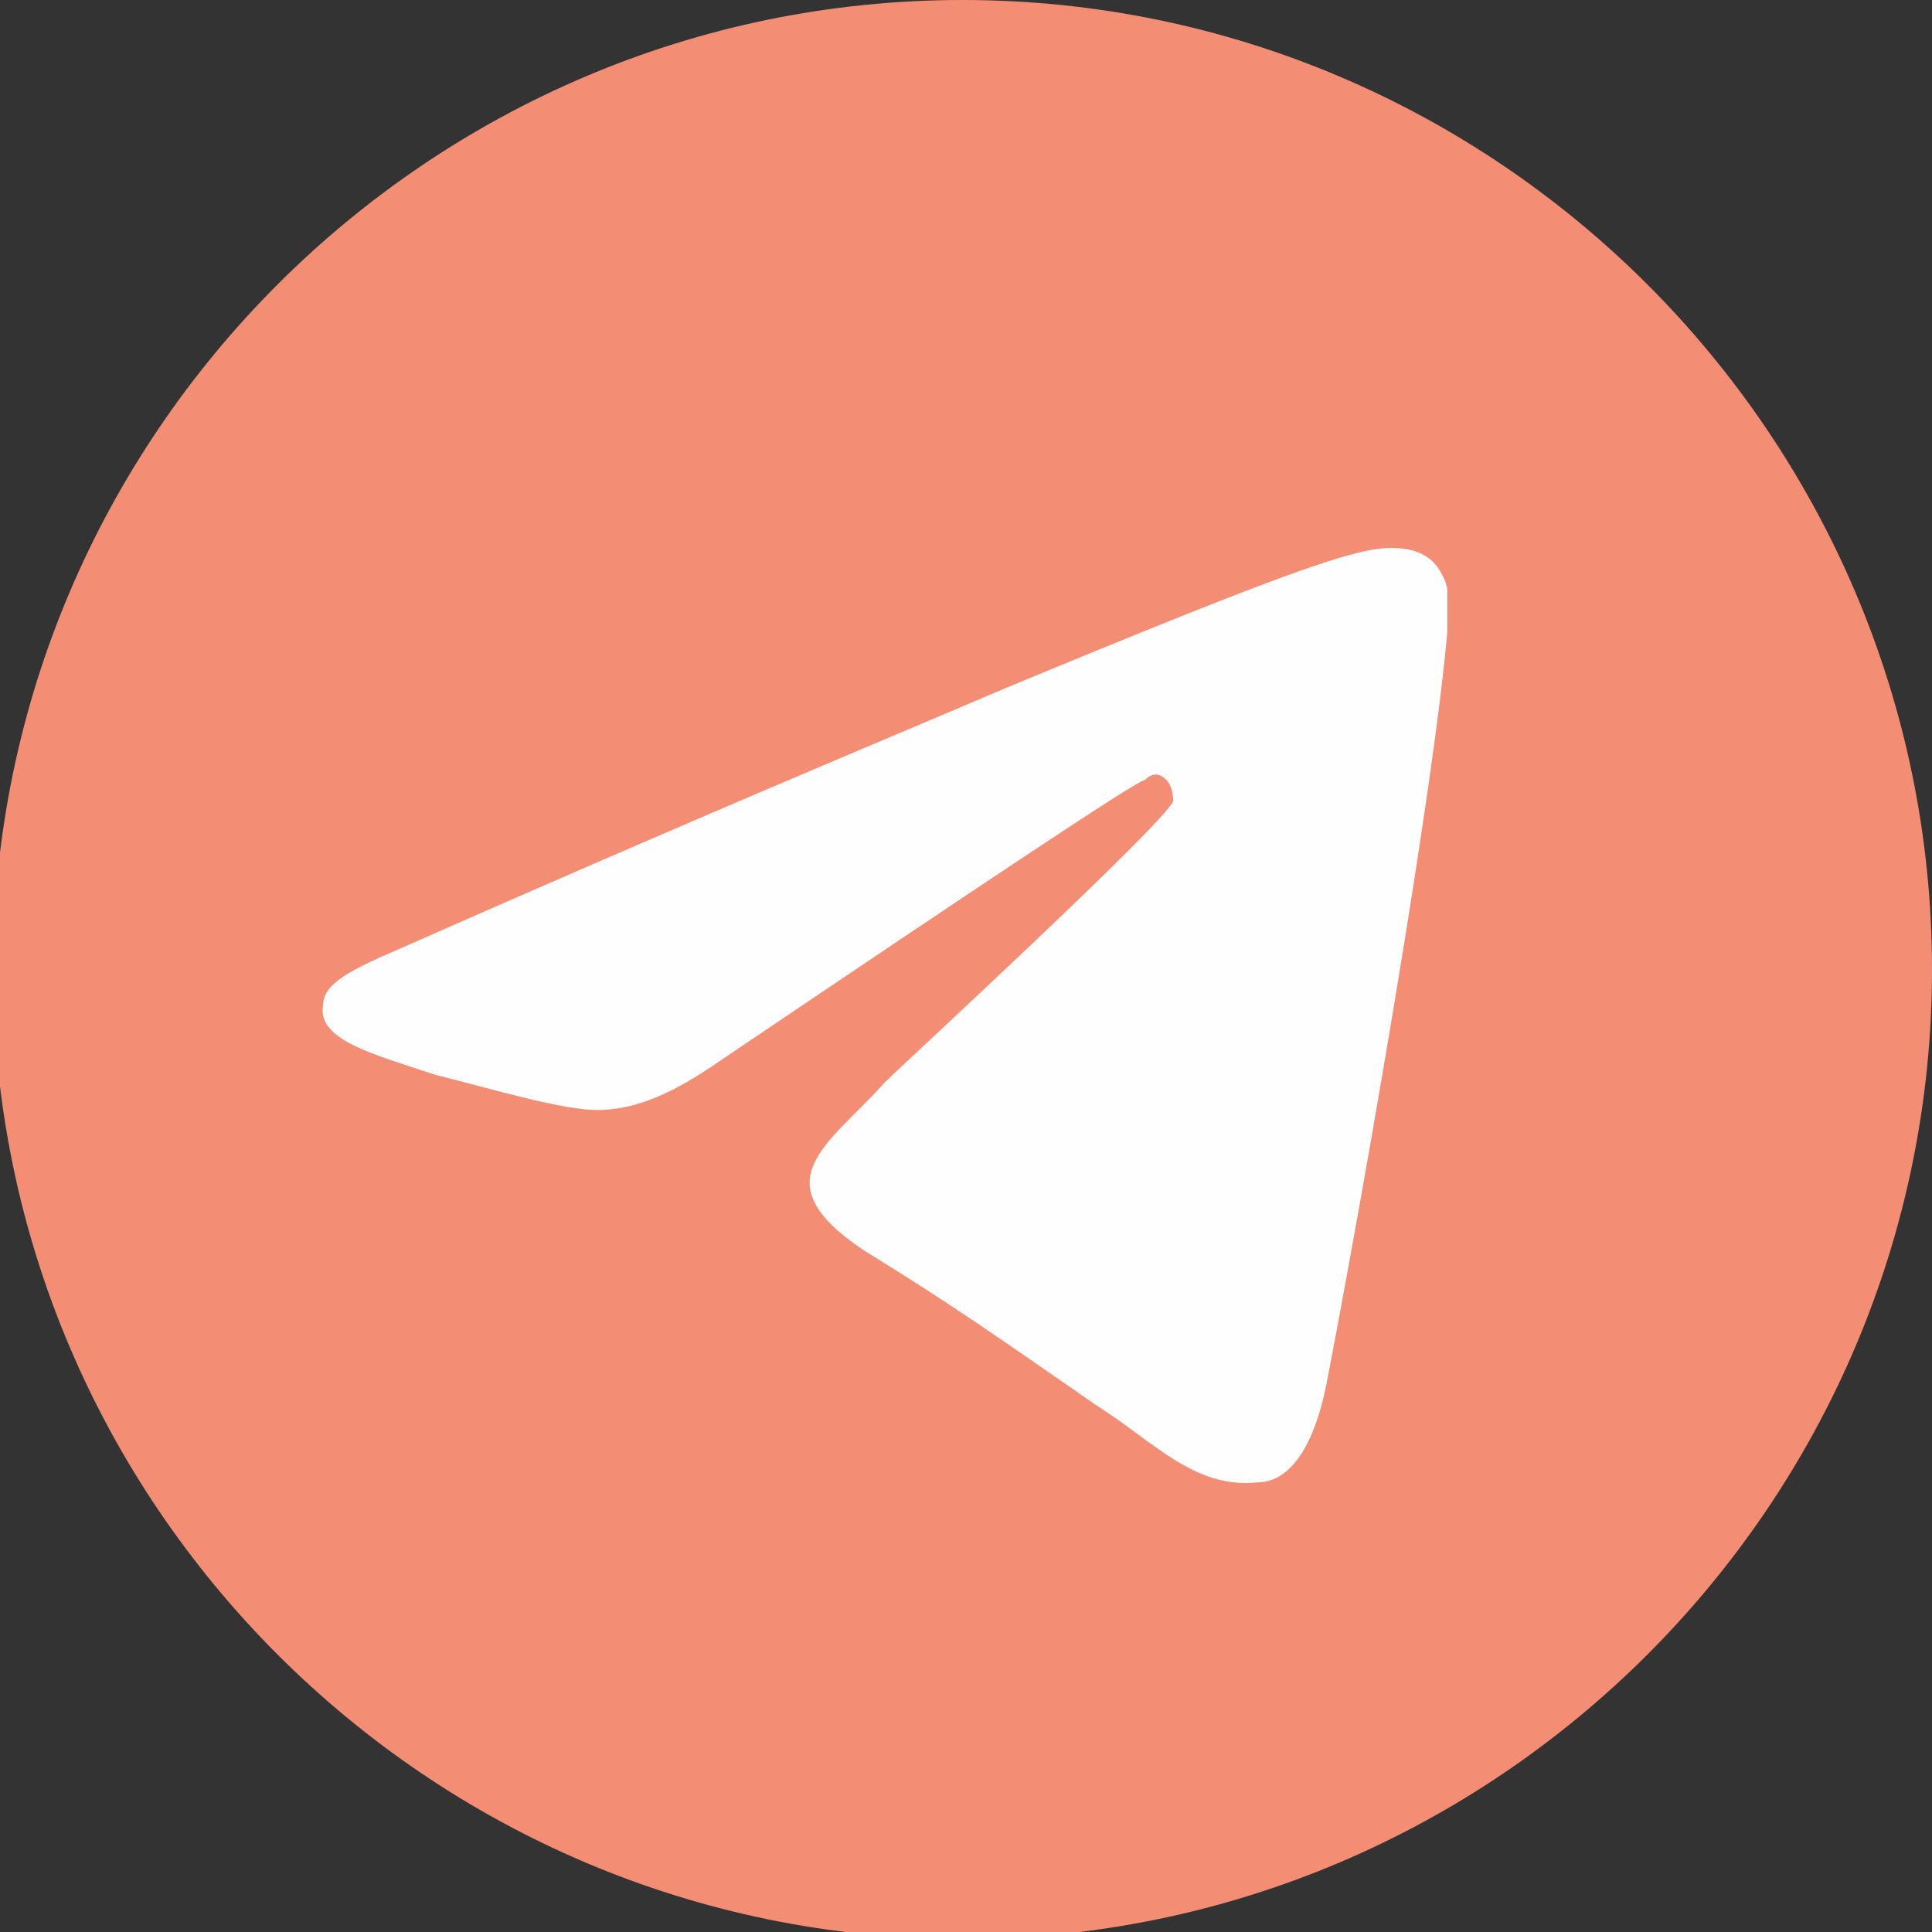
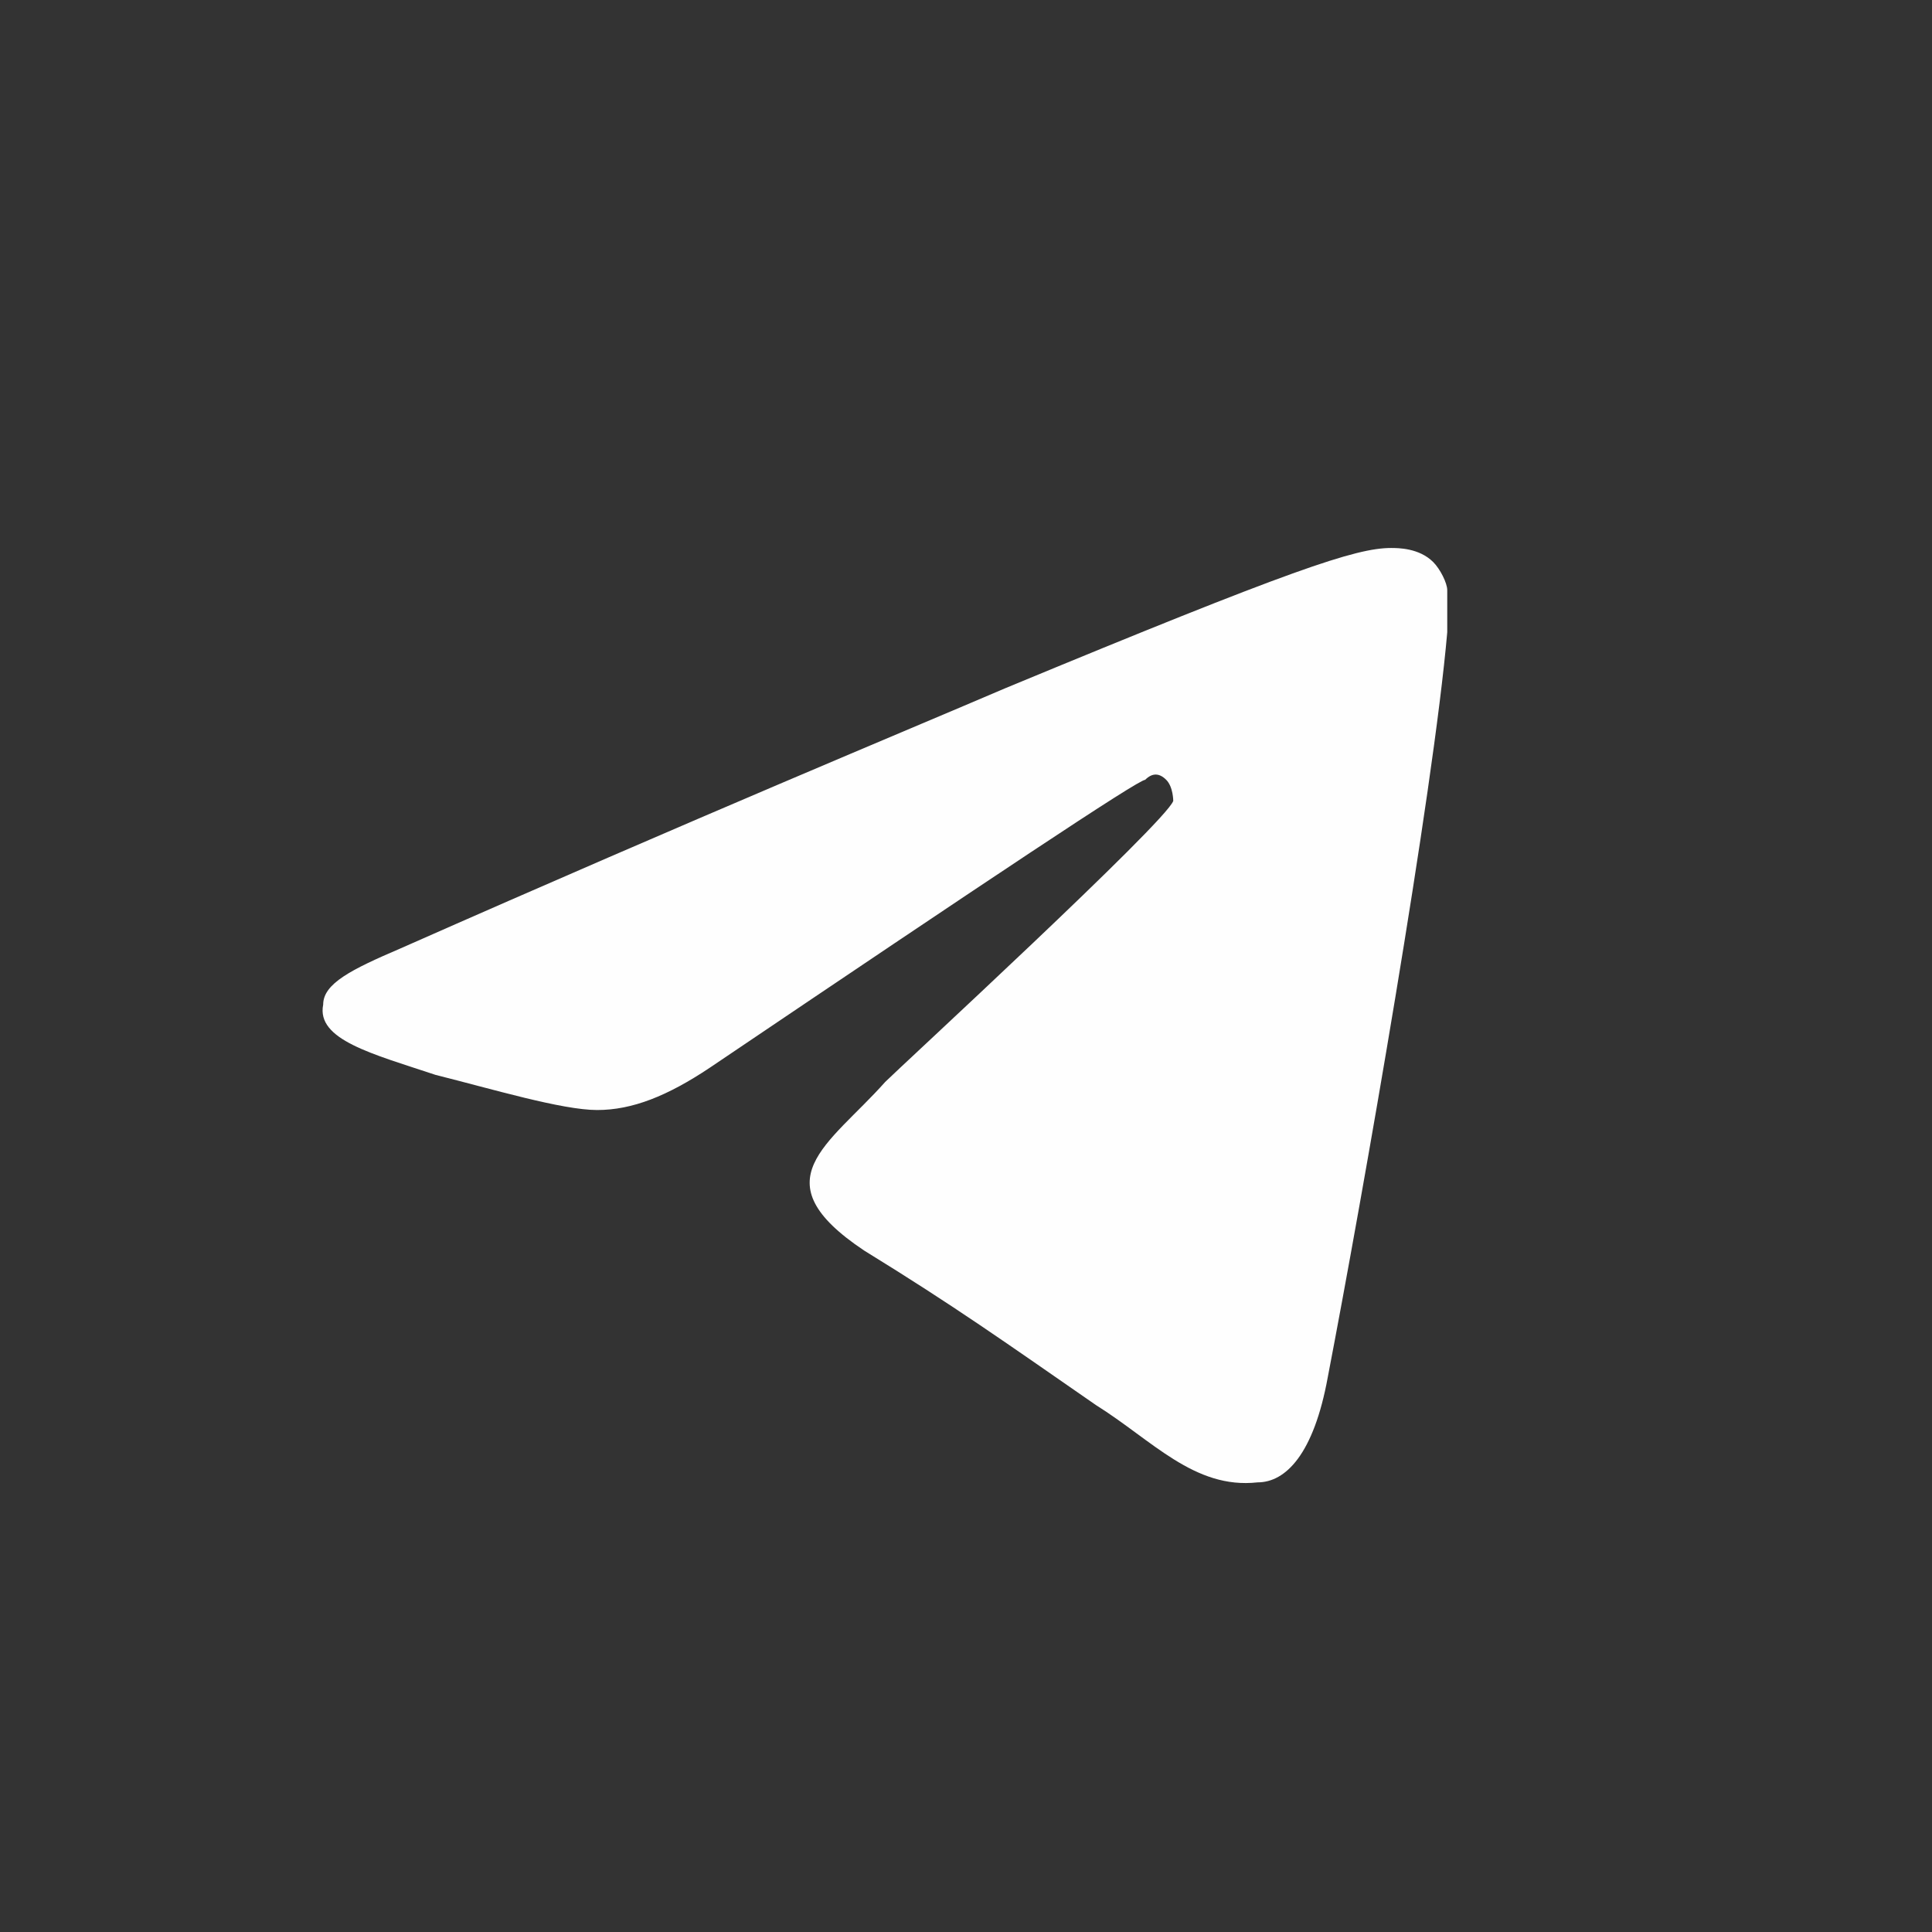
<svg xmlns="http://www.w3.org/2000/svg" xml:space="preserve" width="4mm" height="4mm" version="1.1" style="shape-rendering:geometricPrecision; text-rendering:geometricPrecision; image-rendering:optimizeQuality; fill-rule:evenodd; clip-rule:evenodd" viewBox="0 0 2.75 2.75">
  <rect x="0" y="0" width="2.75" height="2.75" fill="#333333" stroke="none" />
  <defs>
    <style type="text/css"> .fil0 {fill:#F38E75} .fil1 {fill:#FEFEFE} </style>
  </defs>
  <g id="Слой_x0020_1">
-     <path class="fil0" d="M2.75 1.38c0,-0.76 -0.62,-1.38 -1.38,-1.38 -0.76,0 -1.38,0.62 -1.38,1.38 0,0.76 0.62,1.38 1.38,1.38 0.76,0 1.38,-0.62 1.38,-1.38z" />
    <path class="fil1" d="M0.57 1.35c0.43,-0.19 0.72,-0.31 0.86,-0.37 0.41,-0.17 0.5,-0.2 0.55,-0.2 0.01,-0 0.04,0 0.06,0.02 0.01,0.01 0.02,0.03 0.02,0.04 0,0.01 0,0.04 0,0.06 -0.02,0.23 -0.12,0.8 -0.17,1.06 -0.02,0.11 -0.06,0.15 -0.1,0.15 -0.09,0.01 -0.15,-0.06 -0.23,-0.11 -0.13,-0.09 -0.2,-0.14 -0.33,-0.22 -0.15,-0.1 -0.05,-0.15 0.03,-0.24 0.02,-0.02 0.4,-0.37 0.41,-0.4 0,-0 0,-0.02 -0.01,-0.03 -0.01,-0.01 -0.02,-0.01 -0.03,-0 -0.01,0 -0.22,0.14 -0.62,0.41 -0.06,0.04 -0.11,0.06 -0.16,0.06 -0.05,-0 -0.15,-0.03 -0.23,-0.05 -0.09,-0.03 -0.17,-0.05 -0.16,-0.1 0,-0.03 0.04,-0.05 0.11,-0.08z" />
  </g>
</svg>